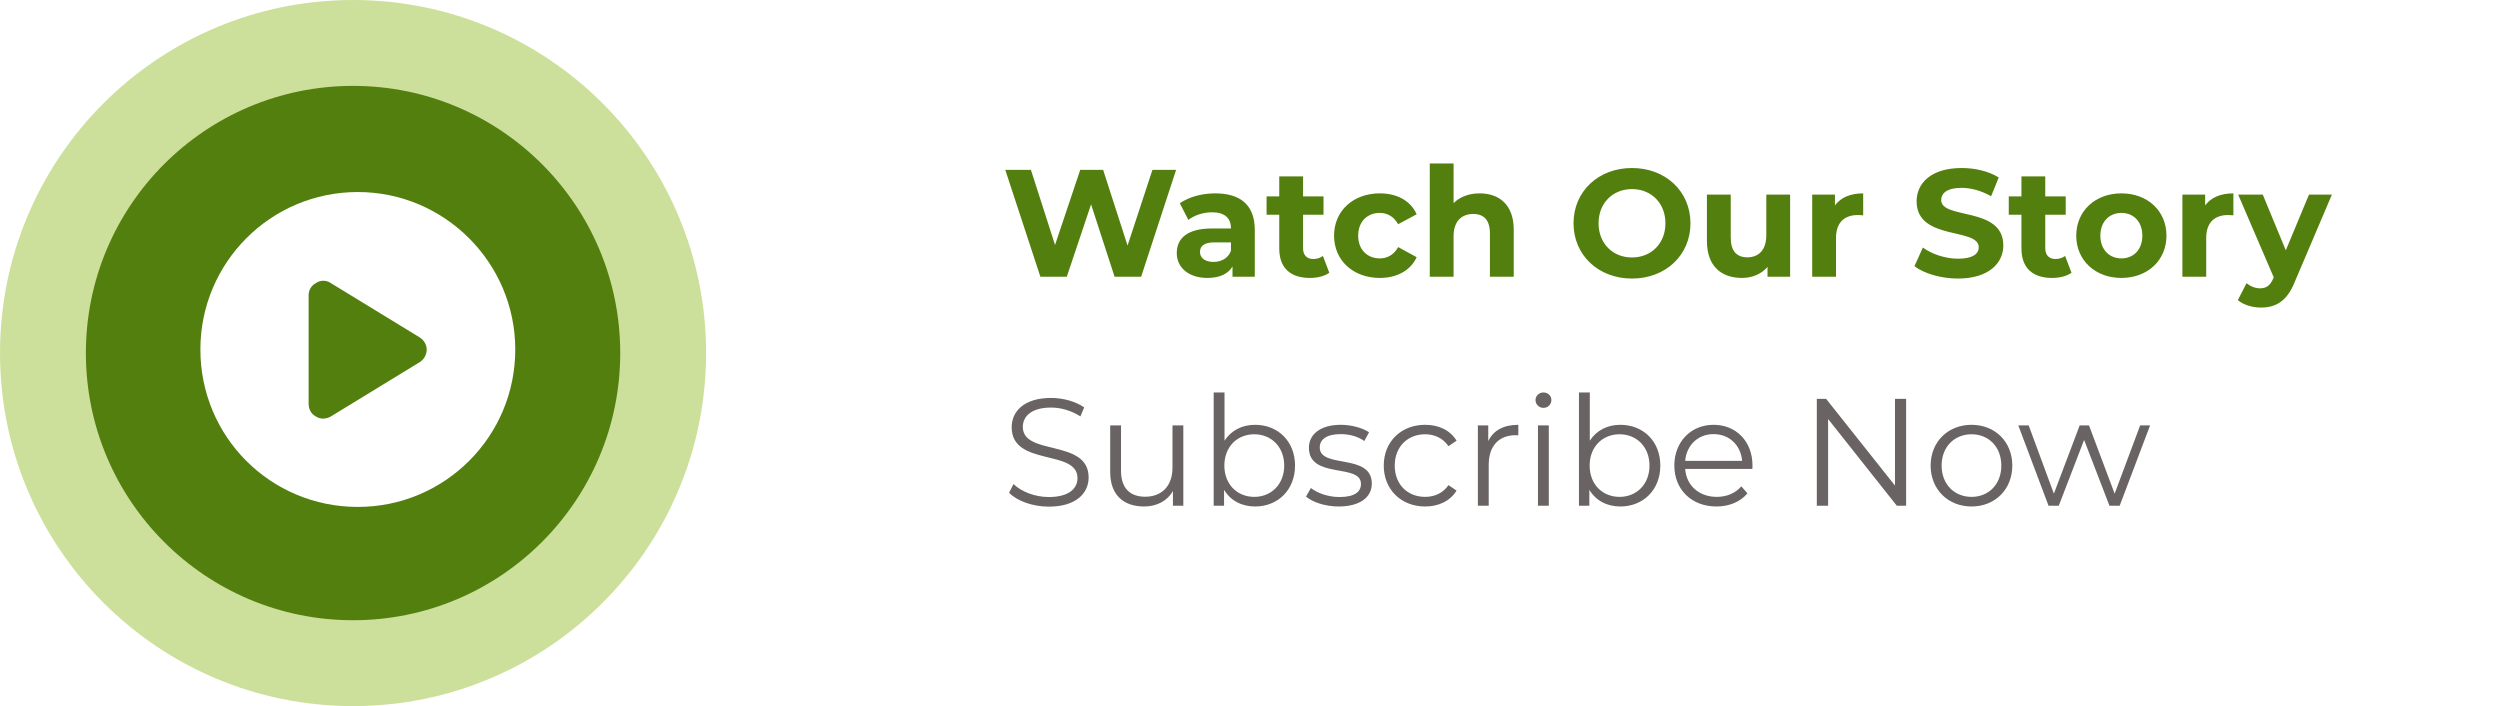
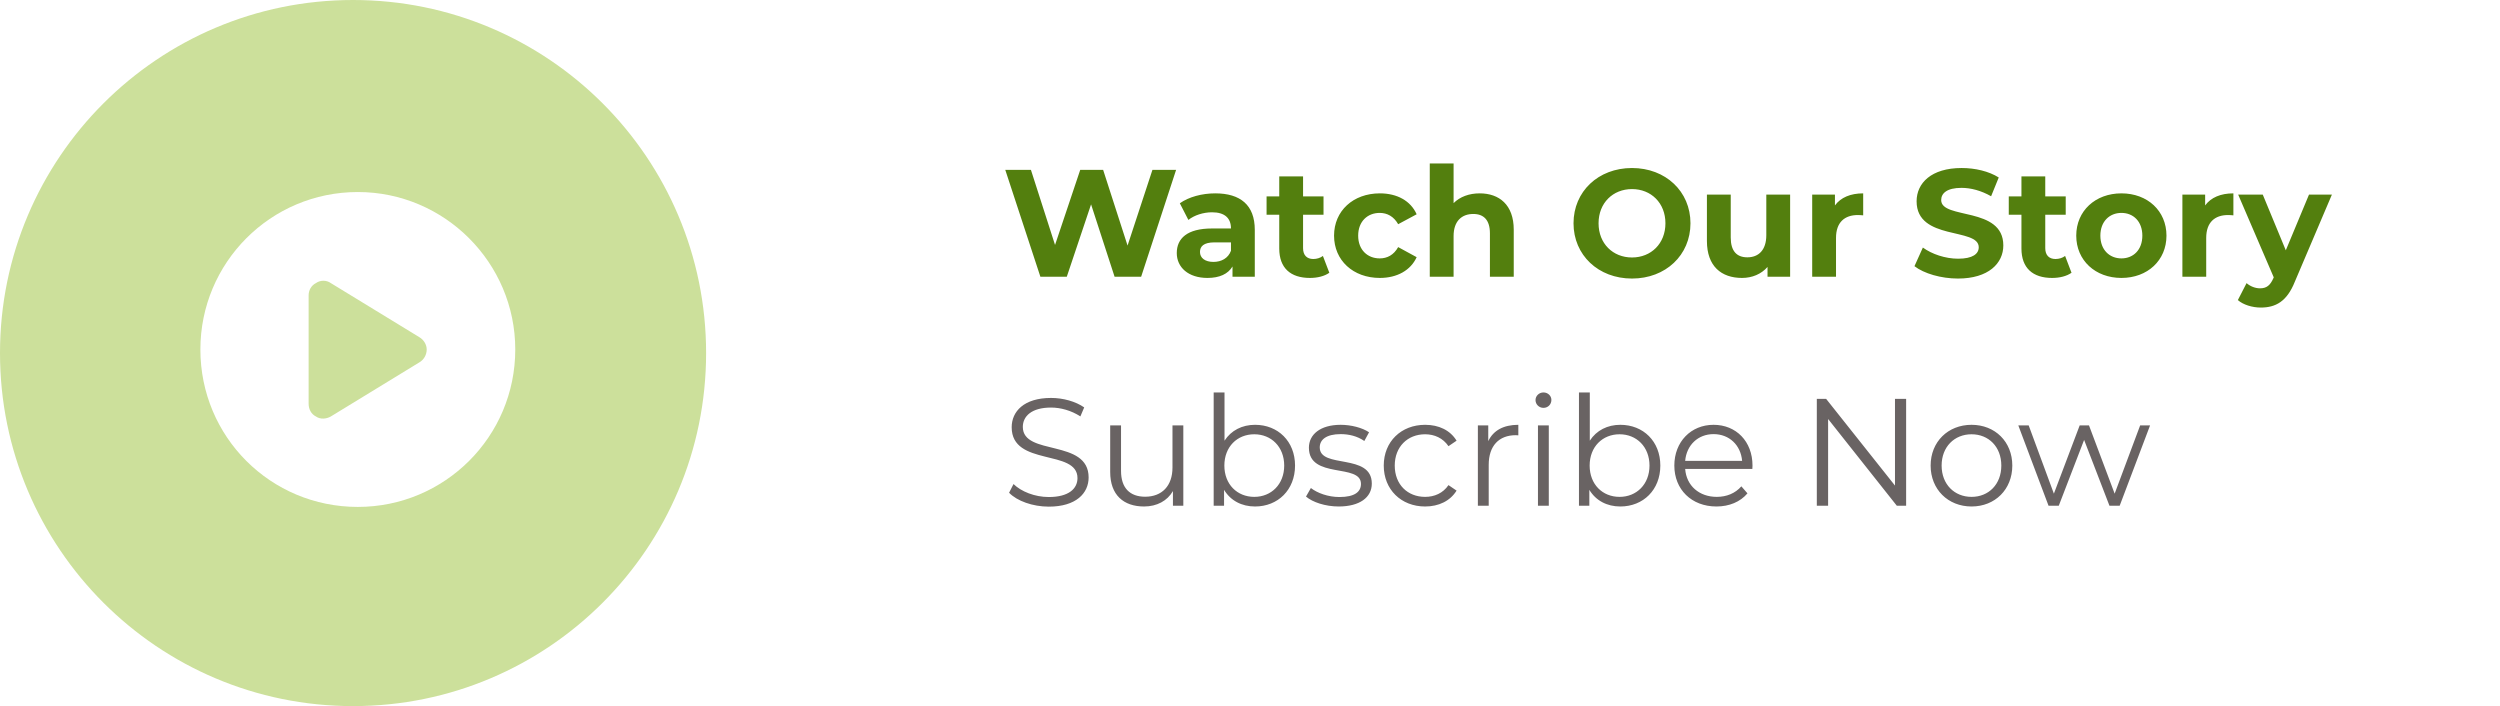
<svg xmlns="http://www.w3.org/2000/svg" width="262" height="74" viewBox="0 0 262 74" fill="none">
  <path d="M120.776 17.8H123.256L119.592 29H116.808L114.344 21.416L111.8 29H109.032L105.352 17.8H108.04L110.568 25.672L113.208 17.8H115.608L118.168 25.736L120.776 17.8ZM127.358 20.264C129.982 20.264 131.502 21.48 131.502 24.088V29H129.166V27.928C128.702 28.712 127.806 29.128 126.542 29.128C124.526 29.128 123.326 28.008 123.326 26.52C123.326 25 124.398 23.944 127.022 23.944H129.006C129.006 22.872 128.366 22.248 127.022 22.248C126.11 22.248 125.166 22.552 124.542 23.048L123.646 21.304C124.59 20.632 125.982 20.264 127.358 20.264ZM127.166 27.448C127.998 27.448 128.718 27.064 129.006 26.28V25.4H127.294C126.126 25.4 125.758 25.832 125.758 26.408C125.758 27.032 126.286 27.448 127.166 27.448ZM138.641 26.824L139.313 28.584C138.801 28.952 138.049 29.128 137.281 29.128C135.249 29.128 134.065 28.088 134.065 26.04V22.504H132.737V20.584H134.065V18.488H136.561V20.584H138.705V22.504H136.561V26.008C136.561 26.744 136.961 27.144 137.633 27.144C138.001 27.144 138.369 27.032 138.641 26.824ZM144.609 29.128C141.809 29.128 139.809 27.288 139.809 24.696C139.809 22.104 141.809 20.264 144.609 20.264C146.417 20.264 147.841 21.048 148.465 22.456L146.529 23.496C146.065 22.68 145.377 22.312 144.593 22.312C143.329 22.312 142.337 23.192 142.337 24.696C142.337 26.2 143.329 27.08 144.593 27.08C145.377 27.08 146.065 26.728 146.529 25.896L148.465 26.952C147.841 28.328 146.417 29.128 144.609 29.128ZM155.072 20.264C157.104 20.264 158.64 21.448 158.64 24.072V29H156.144V24.456C156.144 23.064 155.504 22.424 154.4 22.424C153.2 22.424 152.336 23.16 152.336 24.744V29H149.84V17.128H152.336V21.288C153.008 20.616 153.968 20.264 155.072 20.264ZM171.033 29.192C167.497 29.192 164.905 26.728 164.905 23.4C164.905 20.072 167.497 17.608 171.033 17.608C174.553 17.608 177.161 20.056 177.161 23.4C177.161 26.744 174.553 29.192 171.033 29.192ZM171.033 26.984C173.033 26.984 174.537 25.528 174.537 23.4C174.537 21.272 173.033 19.816 171.033 19.816C169.033 19.816 167.529 21.272 167.529 23.4C167.529 25.528 169.033 26.984 171.033 26.984ZM185.109 20.392H187.605V29H185.237V27.976C184.581 28.728 183.621 29.128 182.565 29.128C180.405 29.128 178.885 27.912 178.885 25.256V20.392H181.381V24.888C181.381 26.328 182.021 26.968 183.125 26.968C184.277 26.968 185.109 26.232 185.109 24.648V20.392ZM192.302 21.528C192.91 20.696 193.934 20.264 195.262 20.264V22.568C195.054 22.552 194.894 22.536 194.702 22.536C193.326 22.536 192.414 23.288 192.414 24.936V29H189.918V20.392H192.302V21.528ZM205.196 29.192C203.42 29.192 201.628 28.664 200.636 27.896L201.516 25.944C202.46 26.632 203.868 27.112 205.212 27.112C206.748 27.112 207.372 26.6 207.372 25.912C207.372 23.816 200.86 25.256 200.86 21.096C200.86 19.192 202.396 17.608 205.58 17.608C206.988 17.608 208.428 17.944 209.468 18.6L208.668 20.568C207.628 19.976 206.556 19.688 205.564 19.688C204.028 19.688 203.436 20.264 203.436 20.968C203.436 23.032 209.948 21.608 209.948 25.72C209.948 27.592 208.396 29.192 205.196 29.192ZM216.423 26.824L217.095 28.584C216.583 28.952 215.831 29.128 215.063 29.128C213.031 29.128 211.847 28.088 211.847 26.04V22.504H210.519V20.584H211.847V18.488H214.343V20.584H216.487V22.504H214.343V26.008C214.343 26.744 214.743 27.144 215.415 27.144C215.783 27.144 216.151 27.032 216.423 26.824ZM222.326 29.128C219.59 29.128 217.59 27.288 217.59 24.696C217.59 22.104 219.59 20.264 222.326 20.264C225.062 20.264 227.046 22.104 227.046 24.696C227.046 27.288 225.062 29.128 222.326 29.128ZM222.326 27.08C223.574 27.08 224.518 26.184 224.518 24.696C224.518 23.208 223.574 22.312 222.326 22.312C221.078 22.312 220.118 23.208 220.118 24.696C220.118 26.184 221.078 27.08 222.326 27.08ZM231.099 21.528C231.707 20.696 232.731 20.264 234.059 20.264V22.568C233.851 22.552 233.691 22.536 233.499 22.536C232.123 22.536 231.211 23.288 231.211 24.936V29H228.715V20.392H231.099V21.528ZM241.984 20.392H244.384L240.496 29.528C239.664 31.608 238.48 32.232 236.928 32.232C236.048 32.232 235.088 31.944 234.527 31.448L235.44 29.672C235.824 30.008 236.352 30.216 236.848 30.216C237.536 30.216 237.92 29.912 238.256 29.144L238.288 29.064L234.559 20.392H237.136L239.552 26.232L241.984 20.392Z" fill="#537F0E" />
  <path d="M109.912 53.096C108.232 53.096 106.584 52.504 105.752 51.64L106.216 50.728C107.016 51.512 108.44 52.088 109.912 52.088C112.008 52.088 112.92 51.208 112.92 50.104C112.92 47.032 106.024 48.92 106.024 44.776C106.024 43.128 107.304 41.704 110.152 41.704C111.416 41.704 112.728 42.072 113.624 42.696L113.224 43.64C112.264 43.016 111.144 42.712 110.152 42.712C108.104 42.712 107.192 43.624 107.192 44.744C107.192 47.816 114.088 45.96 114.088 50.04C114.088 51.688 112.776 53.096 109.912 53.096ZM122.876 44.584H124.012V53H122.924V51.464C122.332 52.488 121.244 53.08 119.9 53.08C117.756 53.08 116.348 51.88 116.348 49.464V44.584H117.484V49.352C117.484 51.144 118.412 52.056 120.012 52.056C121.772 52.056 122.876 50.92 122.876 49V44.584ZM131.529 44.52C133.929 44.52 135.721 46.248 135.721 48.792C135.721 51.336 133.929 53.08 131.529 53.08C130.137 53.08 128.969 52.472 128.281 51.336V53H127.193V41.128H128.329V46.184C129.033 45.096 130.185 44.52 131.529 44.52ZM131.449 52.072C133.225 52.072 134.585 50.76 134.585 48.792C134.585 46.824 133.225 45.512 131.449 45.512C129.657 45.512 128.313 46.824 128.313 48.792C128.313 50.76 129.657 52.072 131.449 52.072ZM140.293 53.08C138.901 53.08 137.557 52.632 136.869 52.04L137.381 51.144C138.053 51.672 139.189 52.088 140.373 52.088C141.973 52.088 142.629 51.544 142.629 50.712C142.629 48.52 137.173 50.248 137.173 46.92C137.173 45.544 138.357 44.52 140.501 44.52C141.589 44.52 142.773 44.824 143.477 45.304L142.981 46.216C142.245 45.704 141.365 45.496 140.501 45.496C138.981 45.496 138.309 46.088 138.309 46.888C138.309 49.16 143.765 47.448 143.765 50.68C143.765 52.136 142.485 53.08 140.293 53.08ZM149.353 53.08C146.841 53.08 145.017 51.304 145.017 48.792C145.017 46.28 146.841 44.52 149.353 44.52C150.777 44.52 151.977 45.08 152.649 46.184L151.801 46.76C151.225 45.912 150.329 45.512 149.353 45.512C147.513 45.512 146.169 46.824 146.169 48.792C146.169 50.776 147.513 52.072 149.353 52.072C150.329 52.072 151.225 51.688 151.801 50.84L152.649 51.416C151.977 52.504 150.777 53.08 149.353 53.08ZM155.969 46.232C156.497 45.112 157.569 44.52 159.121 44.52V45.624C159.025 45.624 158.929 45.608 158.849 45.608C157.089 45.608 156.017 46.728 156.017 48.712V53H154.881V44.584H155.969V46.232ZM161.754 42.744C161.29 42.744 160.922 42.376 160.922 41.928C160.922 41.496 161.29 41.128 161.754 41.128C162.218 41.128 162.586 41.48 162.586 41.912C162.586 42.376 162.234 42.744 161.754 42.744ZM161.178 53V44.584H162.314V53H161.178ZM169.811 44.52C172.211 44.52 174.003 46.248 174.003 48.792C174.003 51.336 172.211 53.08 169.811 53.08C168.419 53.08 167.251 52.472 166.563 51.336V53H165.475V41.128H166.611V46.184C167.315 45.096 168.467 44.52 169.811 44.52ZM169.731 52.072C171.507 52.072 172.867 50.76 172.867 48.792C172.867 46.824 171.507 45.512 169.731 45.512C167.939 45.512 166.595 46.824 166.595 48.792C166.595 50.76 167.939 52.072 169.731 52.072ZM183.662 48.792C183.662 48.888 183.646 49.016 183.646 49.144H176.606C176.734 50.904 178.078 52.072 179.918 52.072C180.942 52.072 181.854 51.704 182.494 50.968L183.134 51.704C182.382 52.6 181.214 53.08 179.886 53.08C177.262 53.08 175.47 51.288 175.47 48.792C175.47 46.296 177.214 44.52 179.582 44.52C181.95 44.52 183.662 46.264 183.662 48.792ZM179.582 45.496C177.95 45.496 176.75 46.648 176.606 48.296H182.574C182.43 46.648 181.23 45.496 179.582 45.496ZM198.594 41.8H199.762V53H198.786L191.586 43.912V53H190.402V41.8H191.378L198.594 50.888V41.8ZM206.618 53.08C204.154 53.08 202.33 51.288 202.33 48.792C202.33 46.296 204.154 44.52 206.618 44.52C209.082 44.52 210.89 46.296 210.89 48.792C210.89 51.288 209.082 53.08 206.618 53.08ZM206.618 52.072C208.41 52.072 209.738 50.76 209.738 48.792C209.738 46.824 208.41 45.512 206.618 45.512C204.826 45.512 203.482 46.824 203.482 48.792C203.482 50.76 204.826 52.072 206.618 52.072ZM224.287 44.584H225.327L222.143 53H221.071L218.415 46.104L215.759 53H214.687L211.519 44.584H212.607L215.247 51.736L217.951 44.584H218.927L221.615 51.736L224.287 44.584Z" fill="#696363" />
  <circle cx="37" cy="37" r="37" fill="#CCE09B" />
  <g filter="url(#filter0_d_2021_15)">
-     <circle cx="37" cy="37" r="28" fill="#537F0E" />
-   </g>
+     </g>
  <path d="M54 36.625C54 45.777 46.588 53.125 37.5 53.125C28.348 53.125 21 45.777 21 36.625C21 27.537 28.348 20.125 37.5 20.125C46.588 20.125 54 27.537 54 36.625ZM32.344 30.953V42.297C32.344 42.877 32.602 43.393 33.117 43.65C33.568 43.973 34.213 43.908 34.664 43.65L43.945 37.978C44.397 37.721 44.719 37.205 44.719 36.625C44.719 36.109 44.397 35.594 43.945 35.336L34.664 29.664C34.213 29.342 33.568 29.342 33.117 29.664C32.602 29.922 32.344 30.438 32.344 30.953Z" fill="white" />
  <defs>
    <filter id="filter0_d_2021_15" x="5" y="9" width="64" height="64" filterUnits="userSpaceOnUse" color-interpolation-filters="sRGB">
      <feGaussianBlur stdDeviation="2" />
    </filter>
  </defs>
</svg>